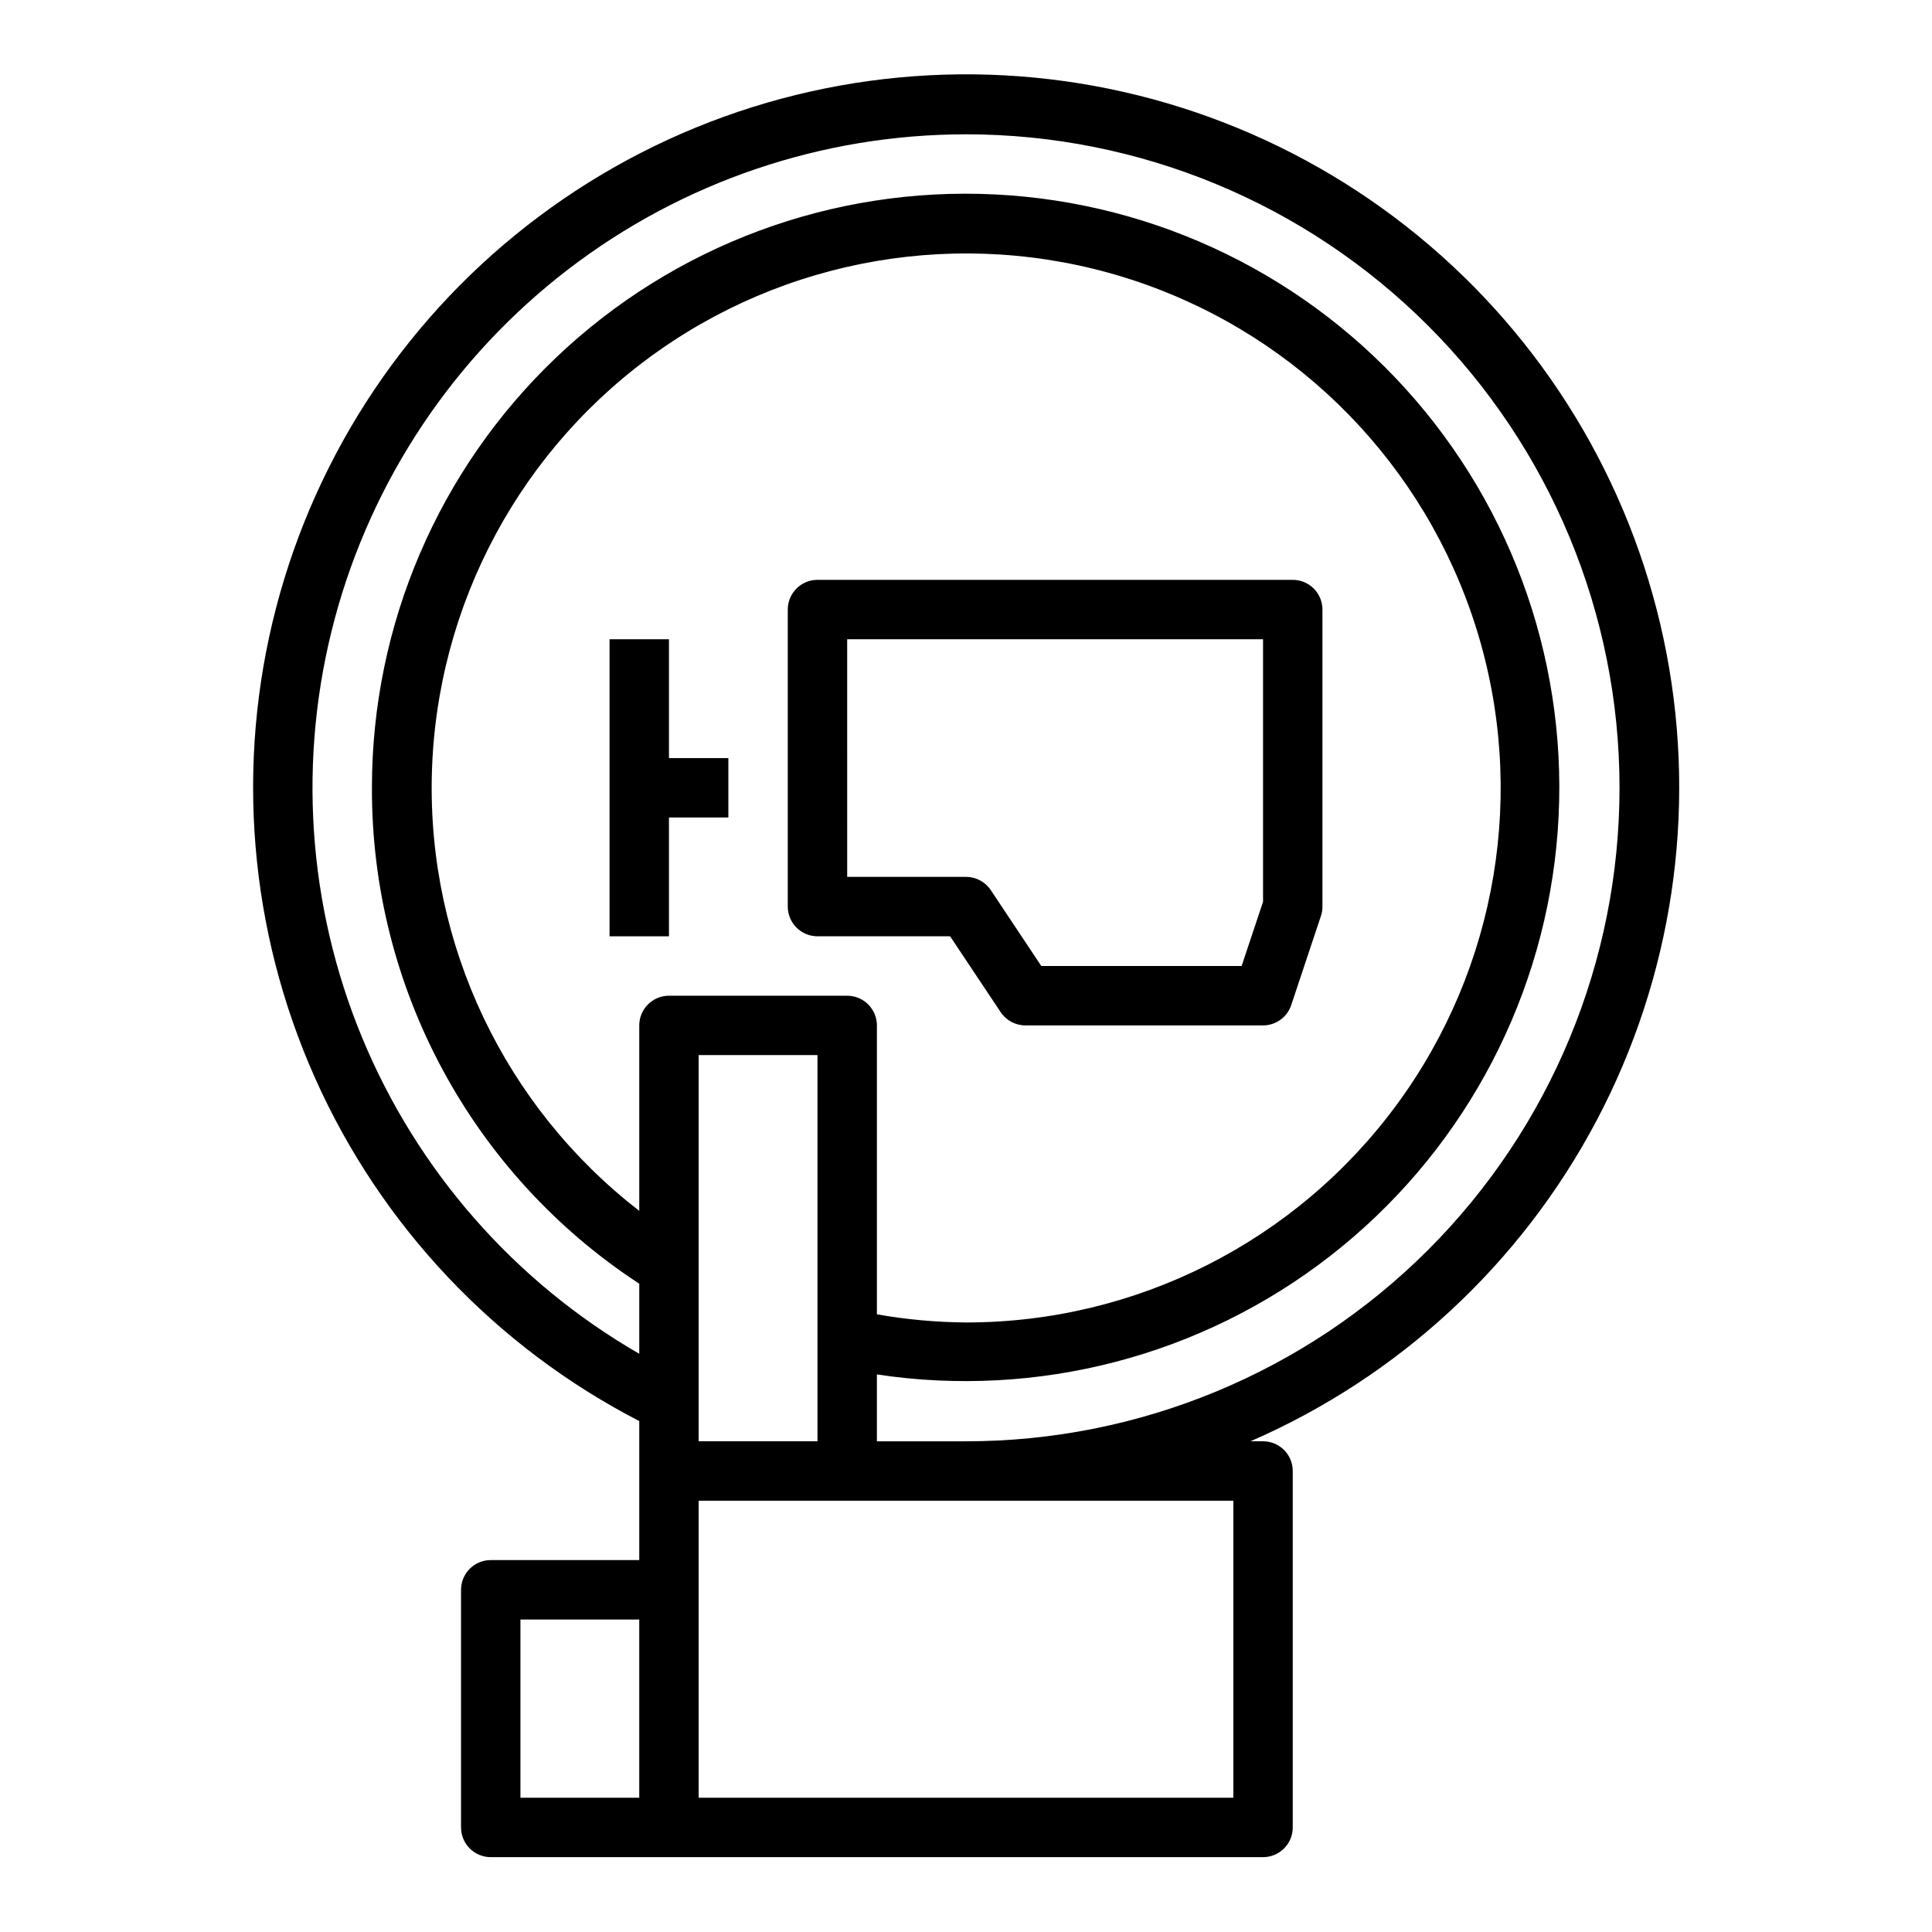
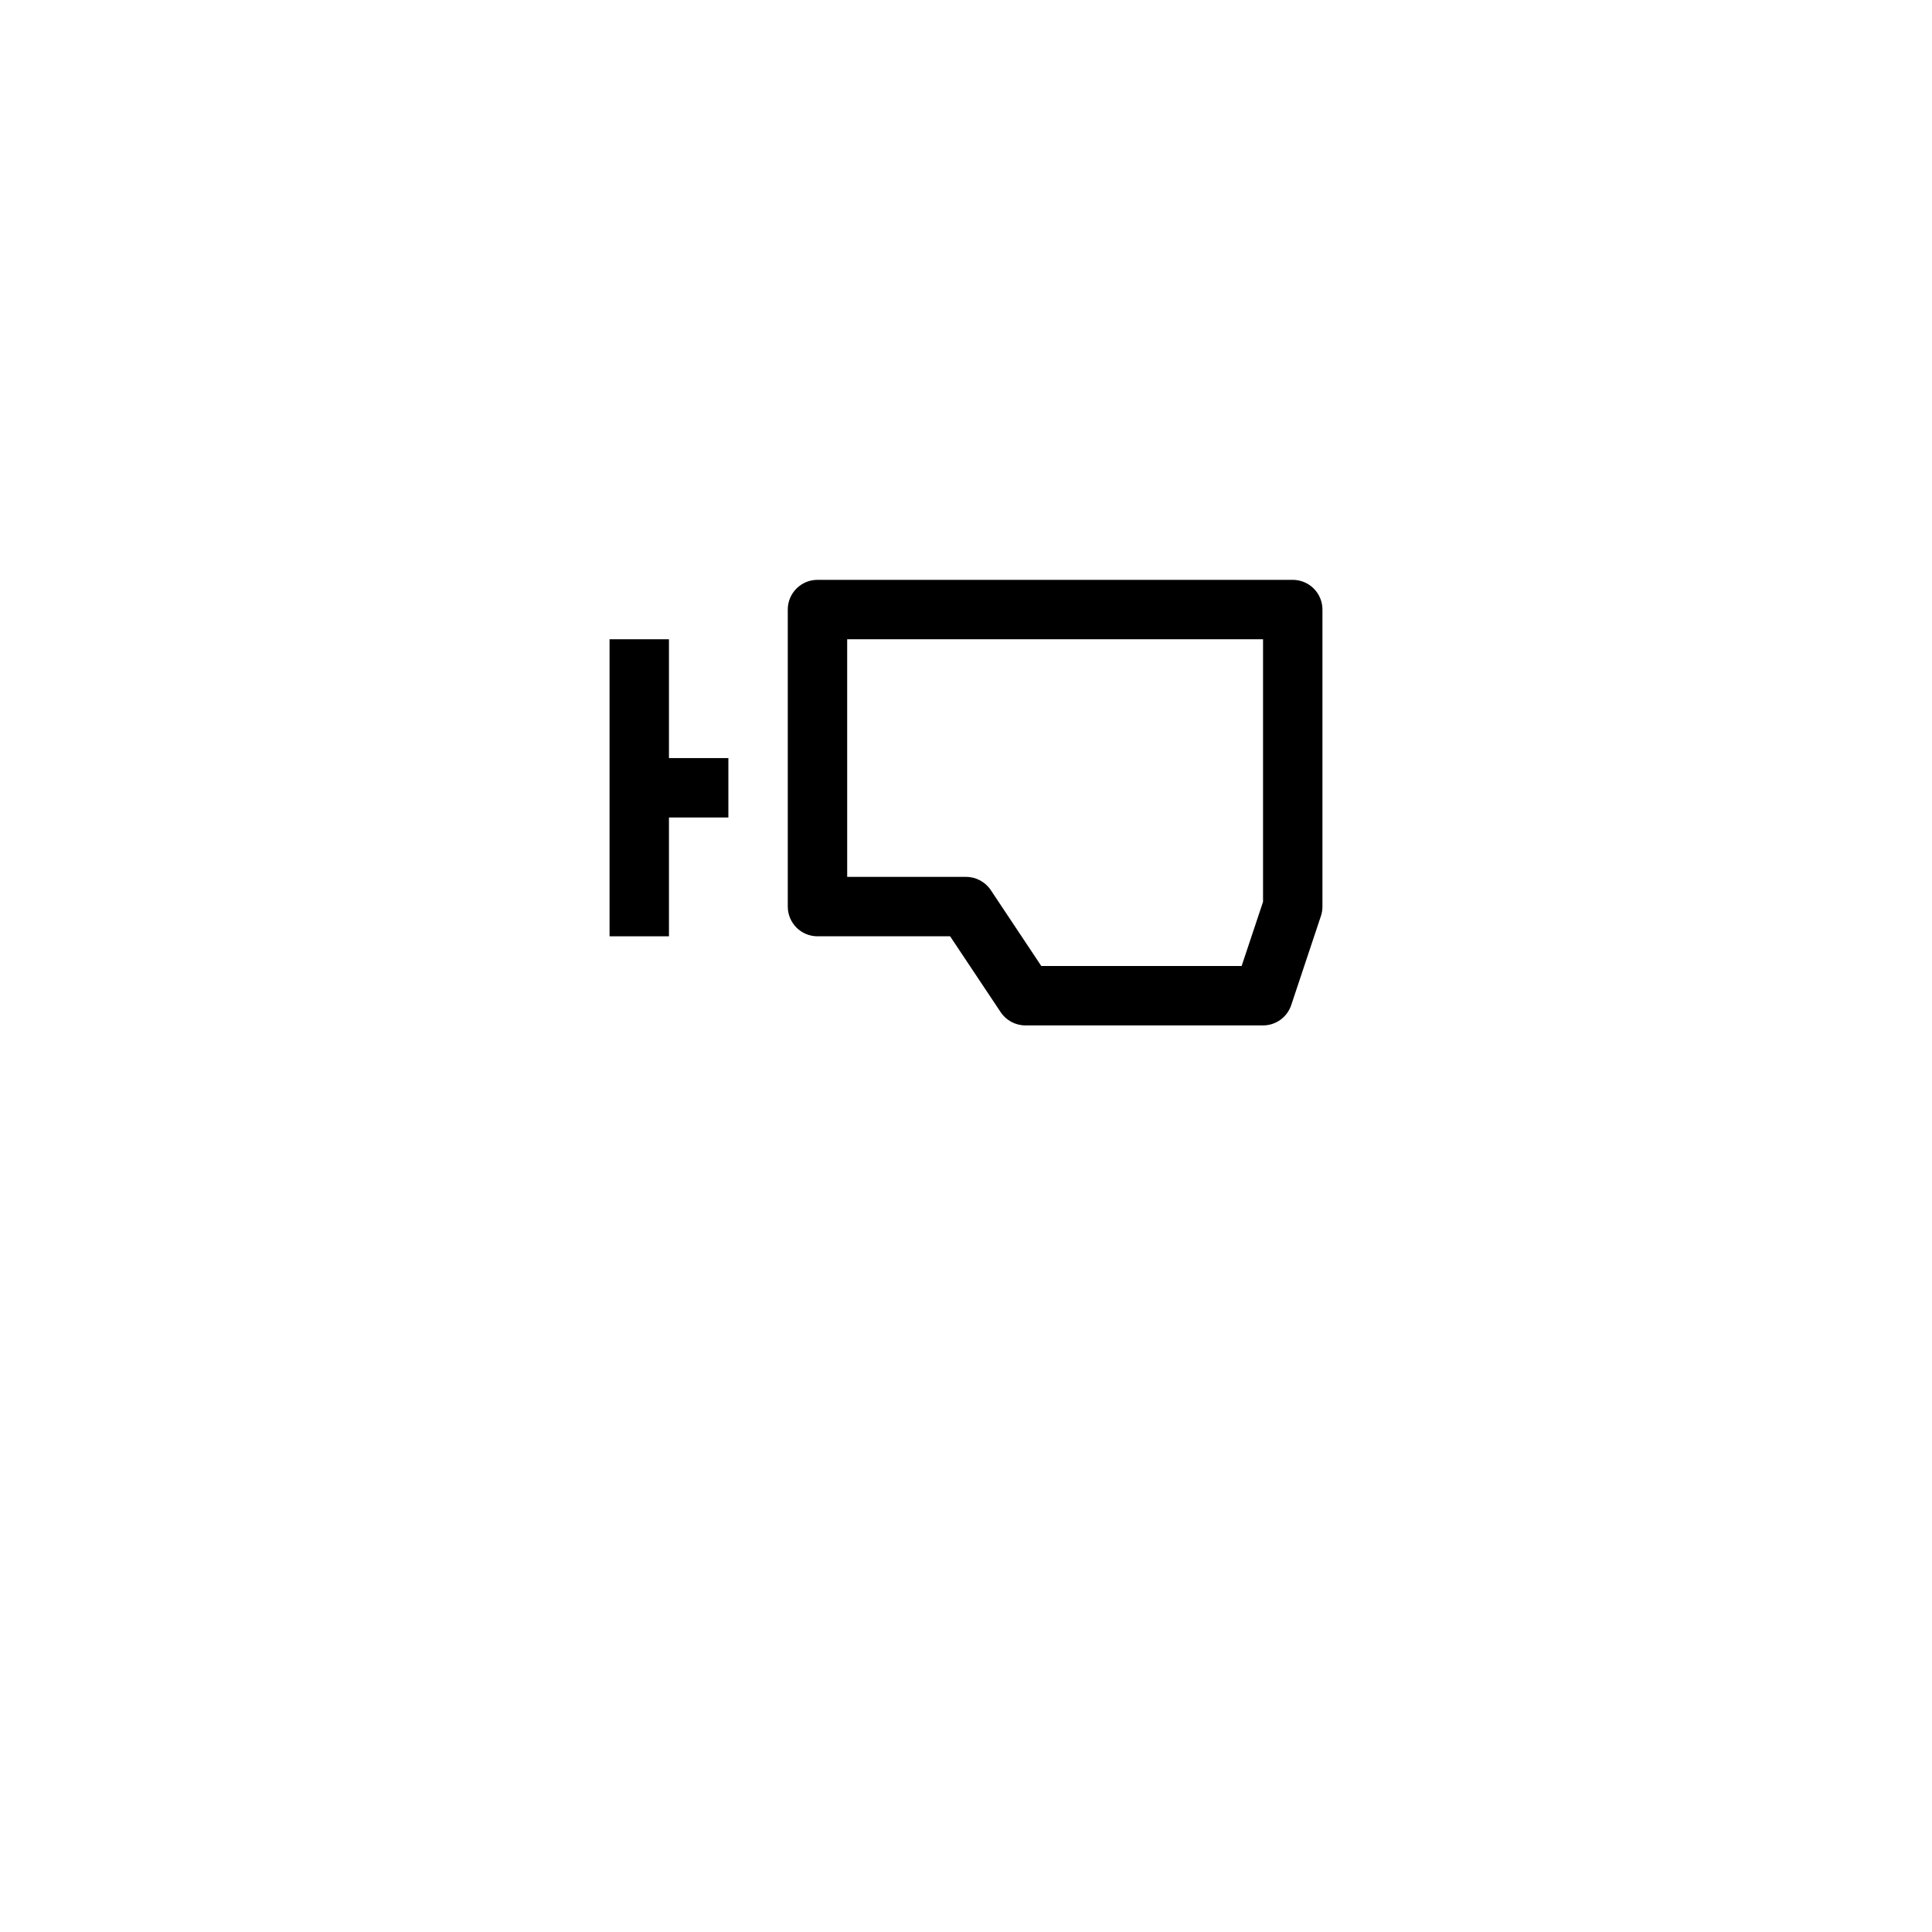
<svg xmlns="http://www.w3.org/2000/svg" fill="#000000" width="800px" height="800px" version="1.1" viewBox="144 144 512 512">
  <g>
-     <path d="m313.41 520.6v36.84h-39.359c-4.348 0-7.871 3.527-7.871 7.875v62.977c0 2.086 0.828 4.09 2.305 5.566 1.477 1.473 3.477 2.305 5.566 2.305h204.67c2.086 0 4.09-0.832 5.566-2.305 1.477-1.477 2.305-3.481 2.305-5.566v-94.465c0-2.09-0.828-4.09-2.305-5.566-1.477-1.477-3.481-2.309-5.566-2.309h-3.32c39.34-17.105 71.688-47.09 91.727-85.023 20.039-37.93 26.574-81.551 18.531-123.69-8.039-42.141-30.184-80.289-62.781-108.17-32.602-27.887-73.719-43.852-116.59-45.27-42.875-1.414-84.961 11.797-119.33 37.473-34.371 25.672-58.98 62.277-69.789 103.79-10.805 41.516-7.164 85.473 10.328 124.64 17.488 39.172 47.789 71.227 85.914 90.895zm47.23 5.352h-31.488v-102.34h31.488zm7.871-118.08-47.23 0.004c-4.348 0-7.871 3.523-7.871 7.871v49.137c-35.68-27.582-56.09-70.504-54.969-115.59 1.121-45.082 23.641-86.938 60.648-112.71 37.008-25.773 84.074-32.387 126.75-17.809 42.676 14.582 75.859 48.609 89.359 91.641 13.5 43.027 5.703 89.914-20.992 126.26-26.699 36.348-69.105 57.809-114.2 57.793-7.918-0.062-15.82-0.781-23.617-2.156v-76.562c0-2.086-0.828-4.09-2.305-5.566-1.477-1.477-3.481-2.305-5.566-2.305zm-86.59 165.32h31.488v47.23h-31.488zm188.93-31.488v78.719h-141.7v-78.719zm-70.848-362.11c45.93 0 89.98 18.246 122.46 50.723 32.48 32.48 50.727 76.531 50.727 122.46 0 45.934-18.246 89.98-50.727 122.46-32.477 32.477-76.527 50.723-122.46 50.723h-23.617v-17.719c42.617 6.441 86.008-4.883 120.04-31.324 34.035-26.441 55.734-65.688 60.027-108.57 4.293-42.883-9.195-85.652-37.312-118.32-28.117-32.668-68.406-52.367-111.45-54.5-43.047-2.137-85.082 13.48-116.29 43.203-31.215 29.723-48.867 70.949-48.836 114.05-0.156 52.977 26.504 102.43 70.848 131.42v18.57c-33.02-19.062-58.824-48.488-73.414-83.711-14.59-35.223-17.152-74.273-7.285-111.1 9.871-36.828 31.613-69.367 61.859-92.578 30.246-23.207 67.309-35.785 105.43-35.785z" />
    <path d="m321.28 313.41h-15.742v78.719h15.742v-31.488h15.746v-15.742h-15.746z" />
    <path d="m409.19 412.24c1.461 2.191 3.918 3.504 6.551 3.504h62.977c3.391 0 6.398-2.168 7.469-5.383l7.871-23.617h0.004c0.266-0.801 0.402-1.641 0.398-2.488v-78.719c0-2.09-0.828-4.09-2.305-5.566s-3.477-2.305-5.566-2.305h-125.95c-4.348 0-7.871 3.523-7.871 7.871v78.719c0 2.09 0.832 4.09 2.305 5.566 1.477 1.477 3.481 2.305 5.566 2.305h35.148zm-40.68-98.832h110.21v69.574l-5.676 17.02h-53.09l-13.383-20.113c-1.465-2.195-3.934-3.512-6.57-3.504h-31.488z" />
  </g>
</svg>